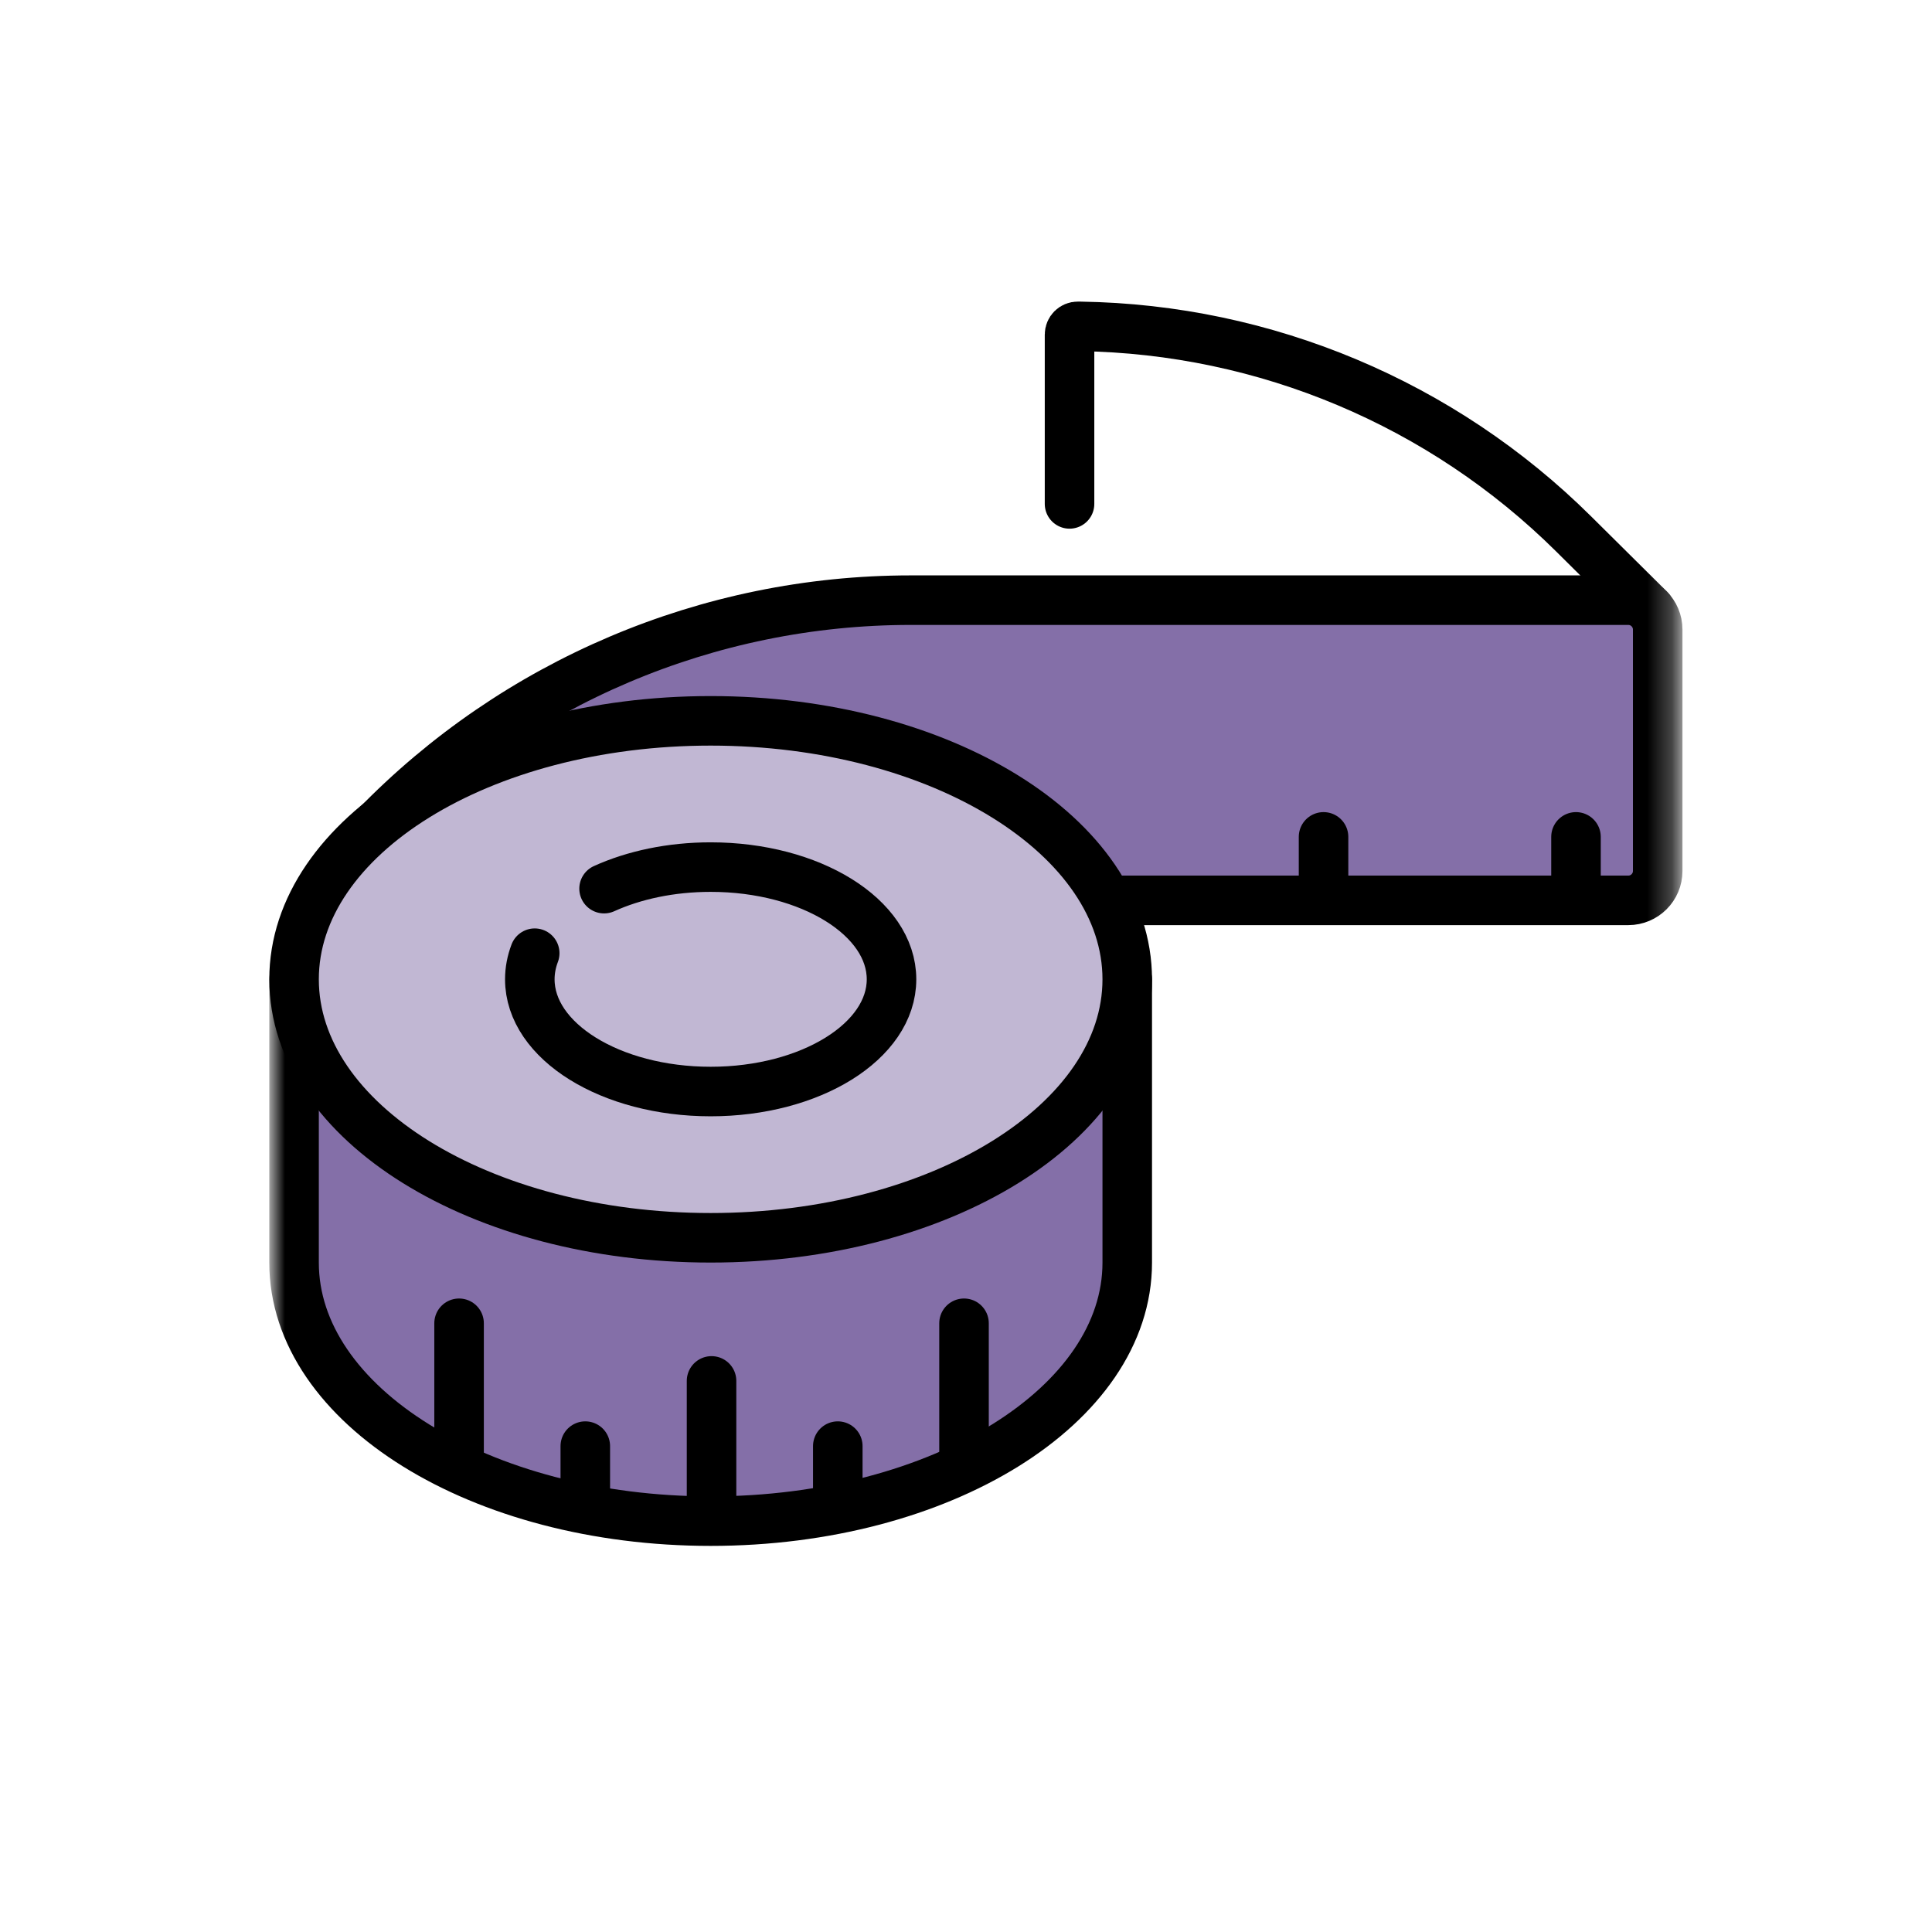
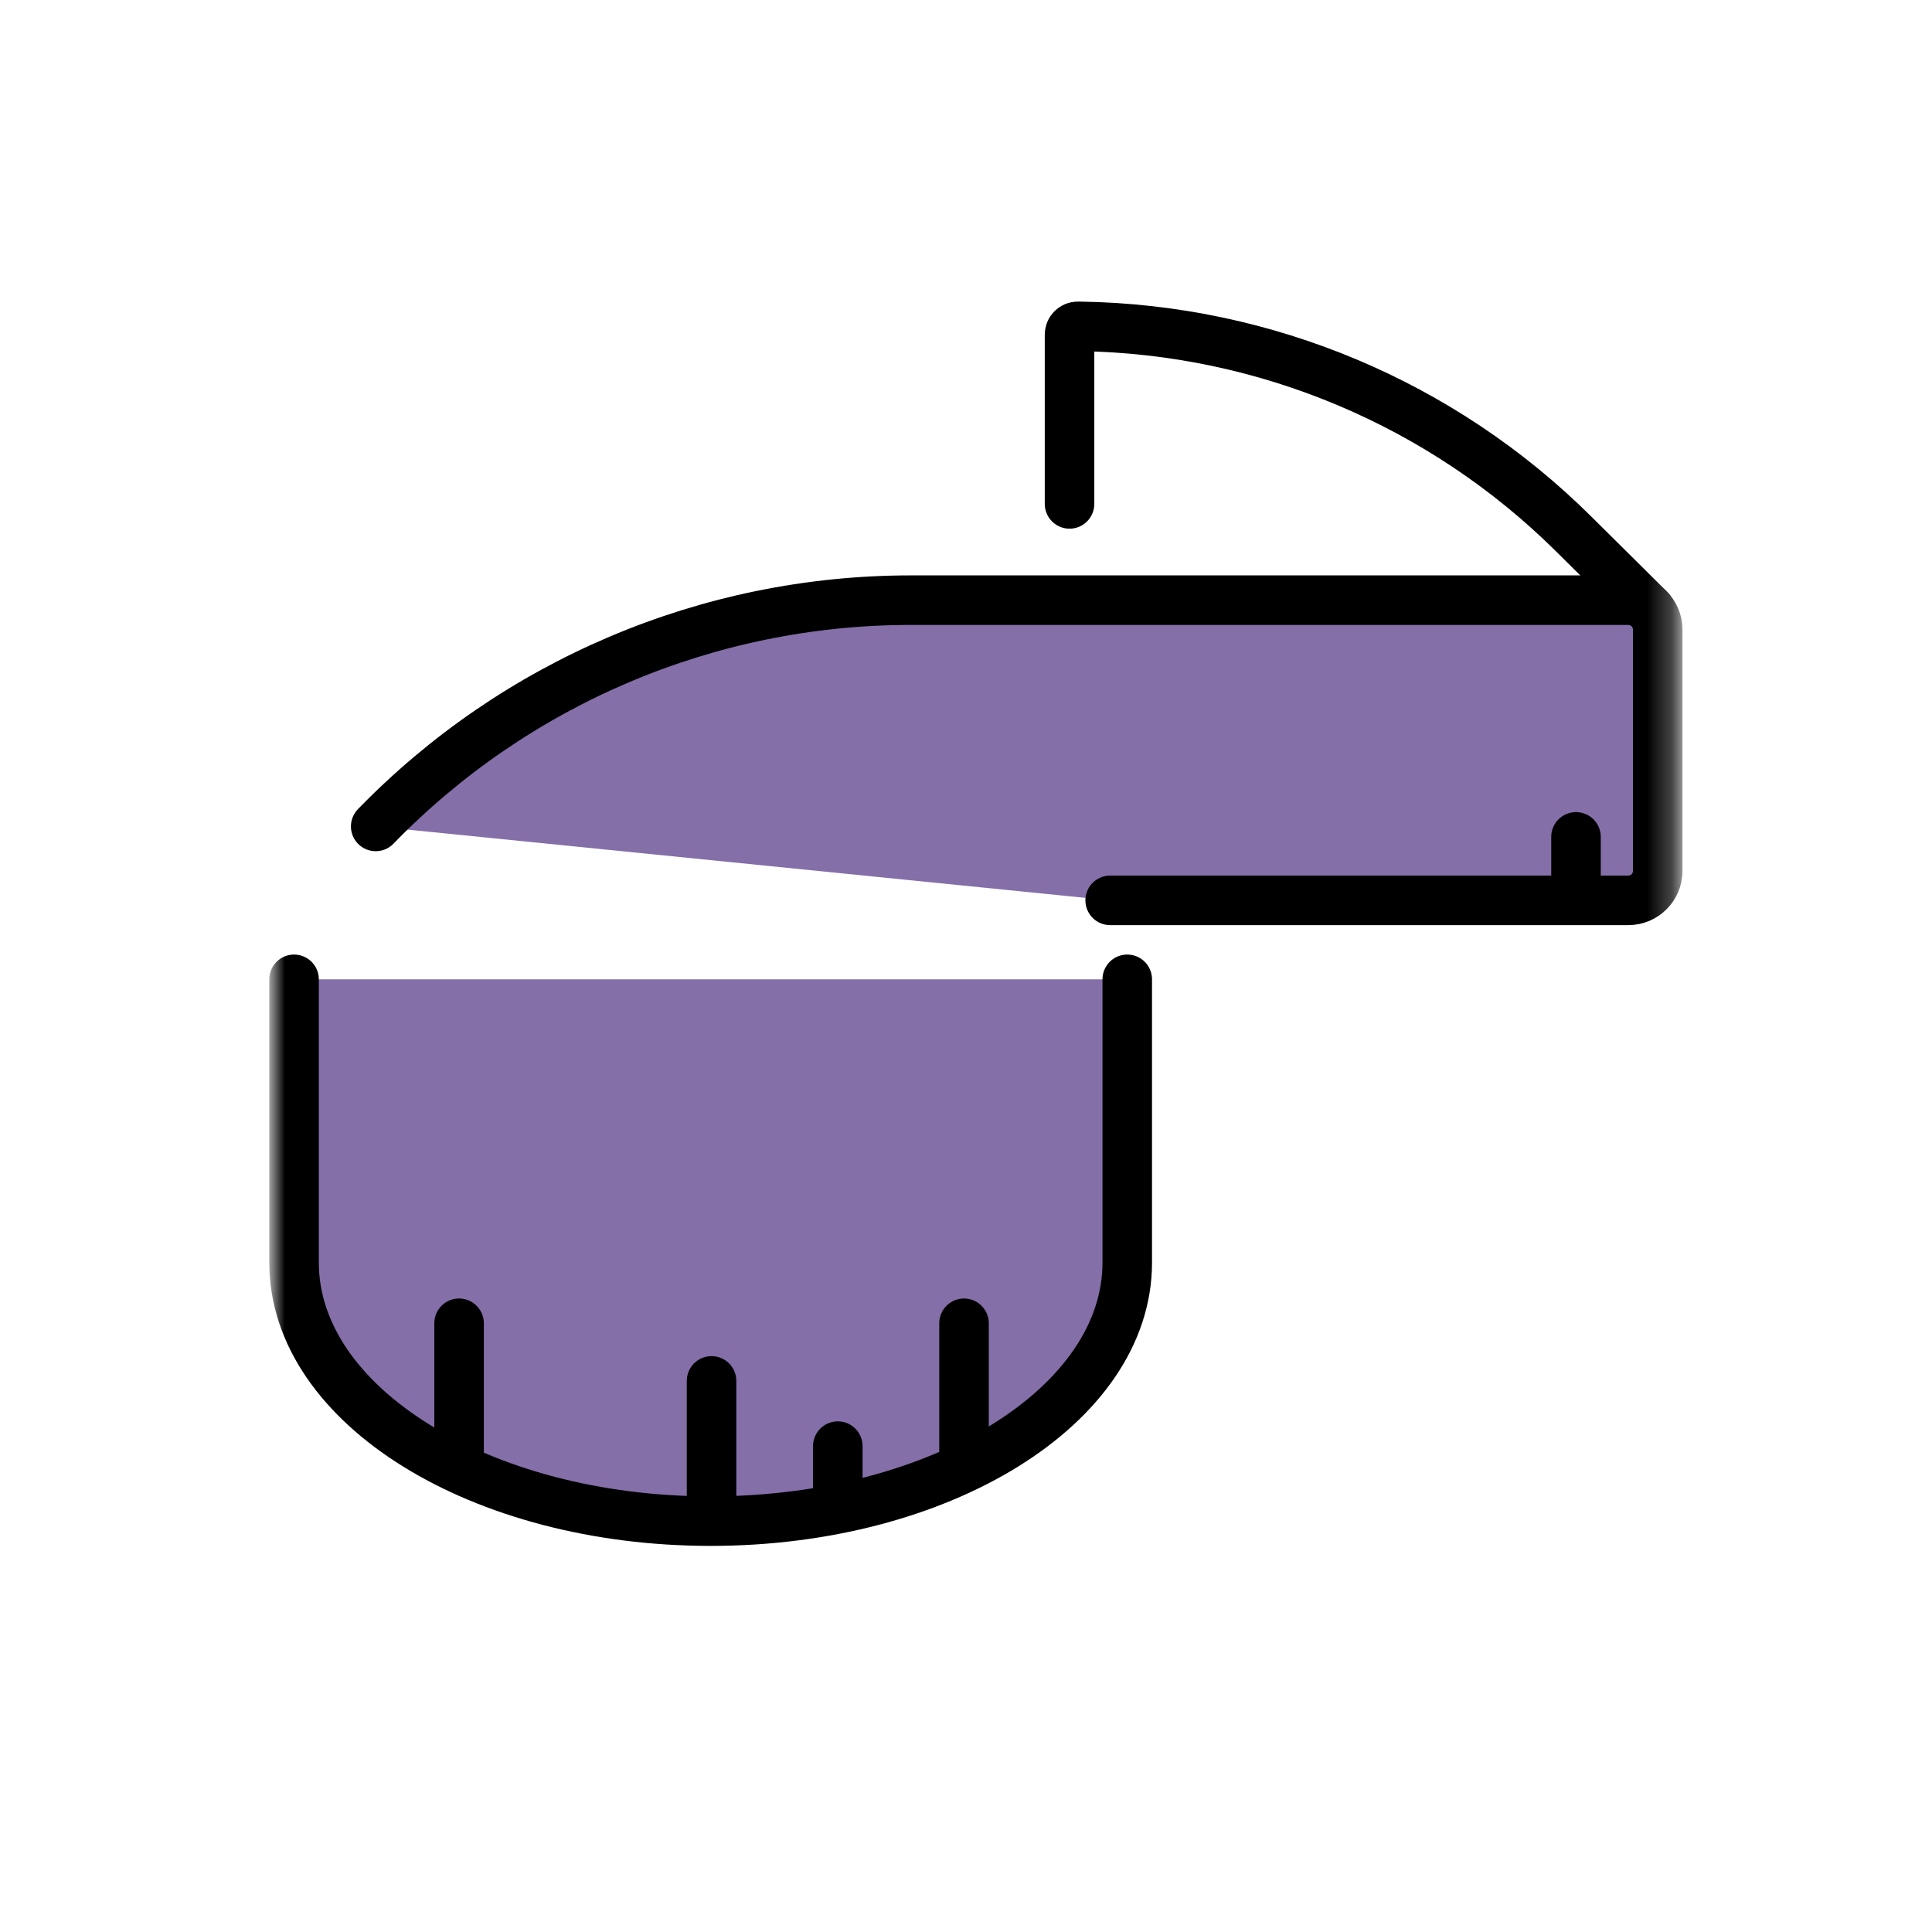
<svg xmlns="http://www.w3.org/2000/svg" fill="none" viewBox="0 0 78 78" height="78" width="78">
  <mask height="57" width="57" y="11" x="11" maskUnits="userSpaceOnUse" style="mask-type:luminance" id="mask0_1181_154">
    <path fill="white" d="M11 11H67.727V67.727H11V11Z" />
  </mask>
  <g mask="url(#mask0_1181_154)">
    <path stroke-linejoin="round" stroke-linecap="round" stroke-miterlimit="10" stroke-width="2" stroke="black" d="M43.18 20.344V13.509C43.18 13.324 43.33 13.174 43.515 13.176C43.554 13.177 43.59 13.177 43.62 13.177C51.086 13.291 58.225 16.291 63.534 21.558L66.601 24.6" />
    <path fill="#846FA8" d="M11.872 39.538V50.976C11.872 56.74 19.402 61.412 28.691 61.412C37.98 61.412 45.51 56.74 45.51 50.976V39.538" />
    <path stroke-linejoin="round" stroke-linecap="round" stroke-miterlimit="10" stroke-width="2" stroke="black" d="M11.872 39.538V50.976C11.872 56.74 19.402 61.412 28.691 61.412C37.98 61.412 45.51 56.74 45.51 50.976V39.538" />
    <path stroke-linejoin="round" stroke-linecap="round" stroke-miterlimit="10" stroke-width="2" stroke="black" d="M48.338 30.601V36.333" />
    <path stroke-linejoin="round" stroke-linecap="round" stroke-miterlimit="10" stroke-width="2" stroke="black" d="M58.531 30.601V36.333" />
    <path fill="#846FA8" d="M15.168 33.365C20.798 27.565 28.576 24.23 36.769 24.23H65.738C66.394 24.23 66.926 24.762 66.926 25.419V35.162C66.926 35.818 66.394 36.35 65.738 36.35H44.82" />
    <path stroke-linejoin="round" stroke-linecap="round" stroke-miterlimit="10" stroke-width="2" stroke="black" d="M15.168 33.365C20.798 27.565 28.576 24.23 36.769 24.23H65.738C66.394 24.23 66.926 24.762 66.926 25.419V35.162C66.926 35.818 66.394 36.35 65.738 36.35H44.82" />
-     <path stroke-linejoin="round" stroke-linecap="round" stroke-miterlimit="10" stroke-width="2" stroke="black" d="M53.435 33.787V36.333" />
    <path stroke-linejoin="round" stroke-linecap="round" stroke-miterlimit="10" stroke-width="2" stroke="black" d="M63.627 33.787V36.333" />
    <path stroke-linejoin="round" stroke-linecap="round" stroke-miterlimit="10" stroke-width="2" stroke="black" d="M28.727 55.751V61.357" />
-     <path stroke-linejoin="round" stroke-linecap="round" stroke-miterlimit="10" stroke-width="2" stroke="black" d="M23.63 58.384V60.819" />
    <path stroke-linejoin="round" stroke-linecap="round" stroke-miterlimit="10" stroke-width="2" stroke="black" d="M33.824 58.384V60.819" />
    <path stroke-linejoin="round" stroke-linecap="round" stroke-miterlimit="10" stroke-width="2" stroke="black" d="M38.92 53.424V59.031" />
    <path stroke-linejoin="round" stroke-linecap="round" stroke-miterlimit="10" stroke-width="2" stroke="black" d="M18.534 53.424V59.031" />
  </g>
-   <path stroke-linejoin="round" stroke-linecap="round" stroke-miterlimit="10" stroke-width="2" stroke="black" fill="#C1B7D3" d="M45.51 39.538C45.51 45.301 37.98 49.973 28.691 49.973C19.402 49.973 11.872 45.301 11.872 39.538C11.872 33.774 19.402 29.102 28.691 29.102C37.98 29.102 45.51 33.774 45.51 39.538Z" />
-   <path stroke-linejoin="round" stroke-linecap="round" stroke-miterlimit="10" stroke-width="2" stroke="black" d="M24.388 35.877C25.595 35.33 27.082 35.007 28.692 35.007C32.724 35.007 35.993 37.035 35.993 39.538C35.993 42.04 32.724 44.068 28.692 44.068C24.659 44.068 21.39 42.04 21.39 39.538C21.39 39.175 21.459 38.822 21.588 38.483" />
</svg>